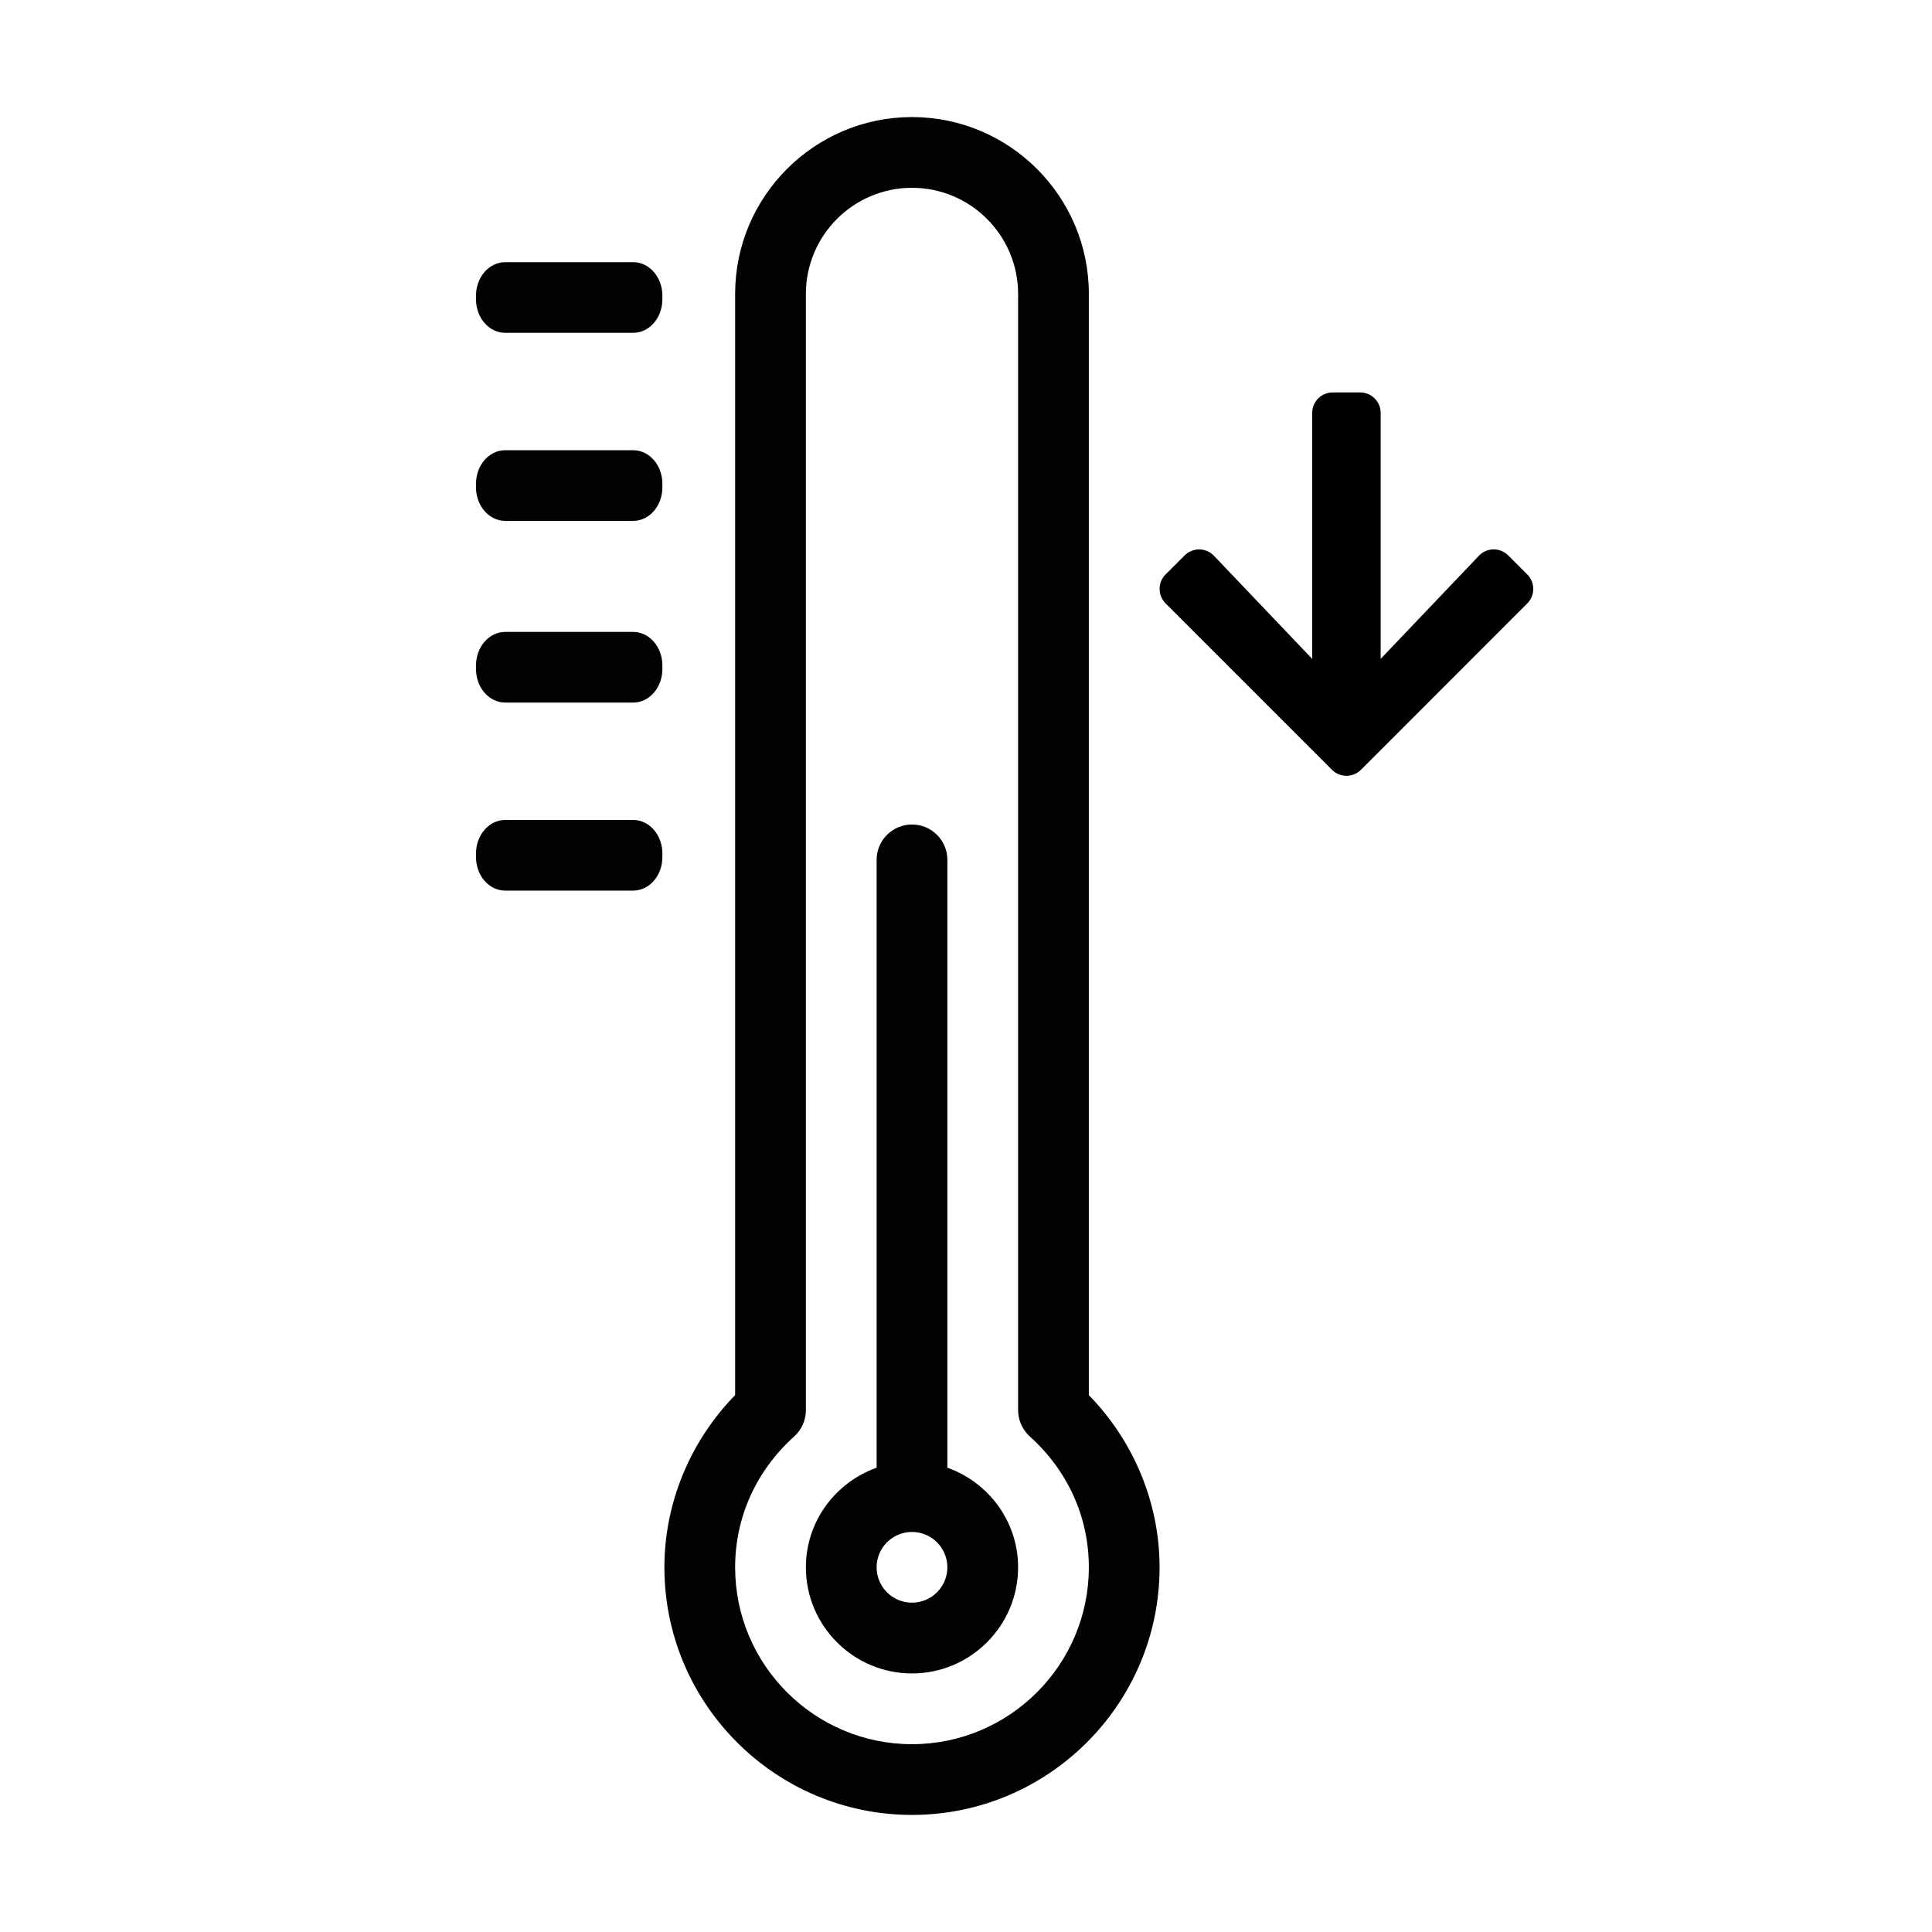
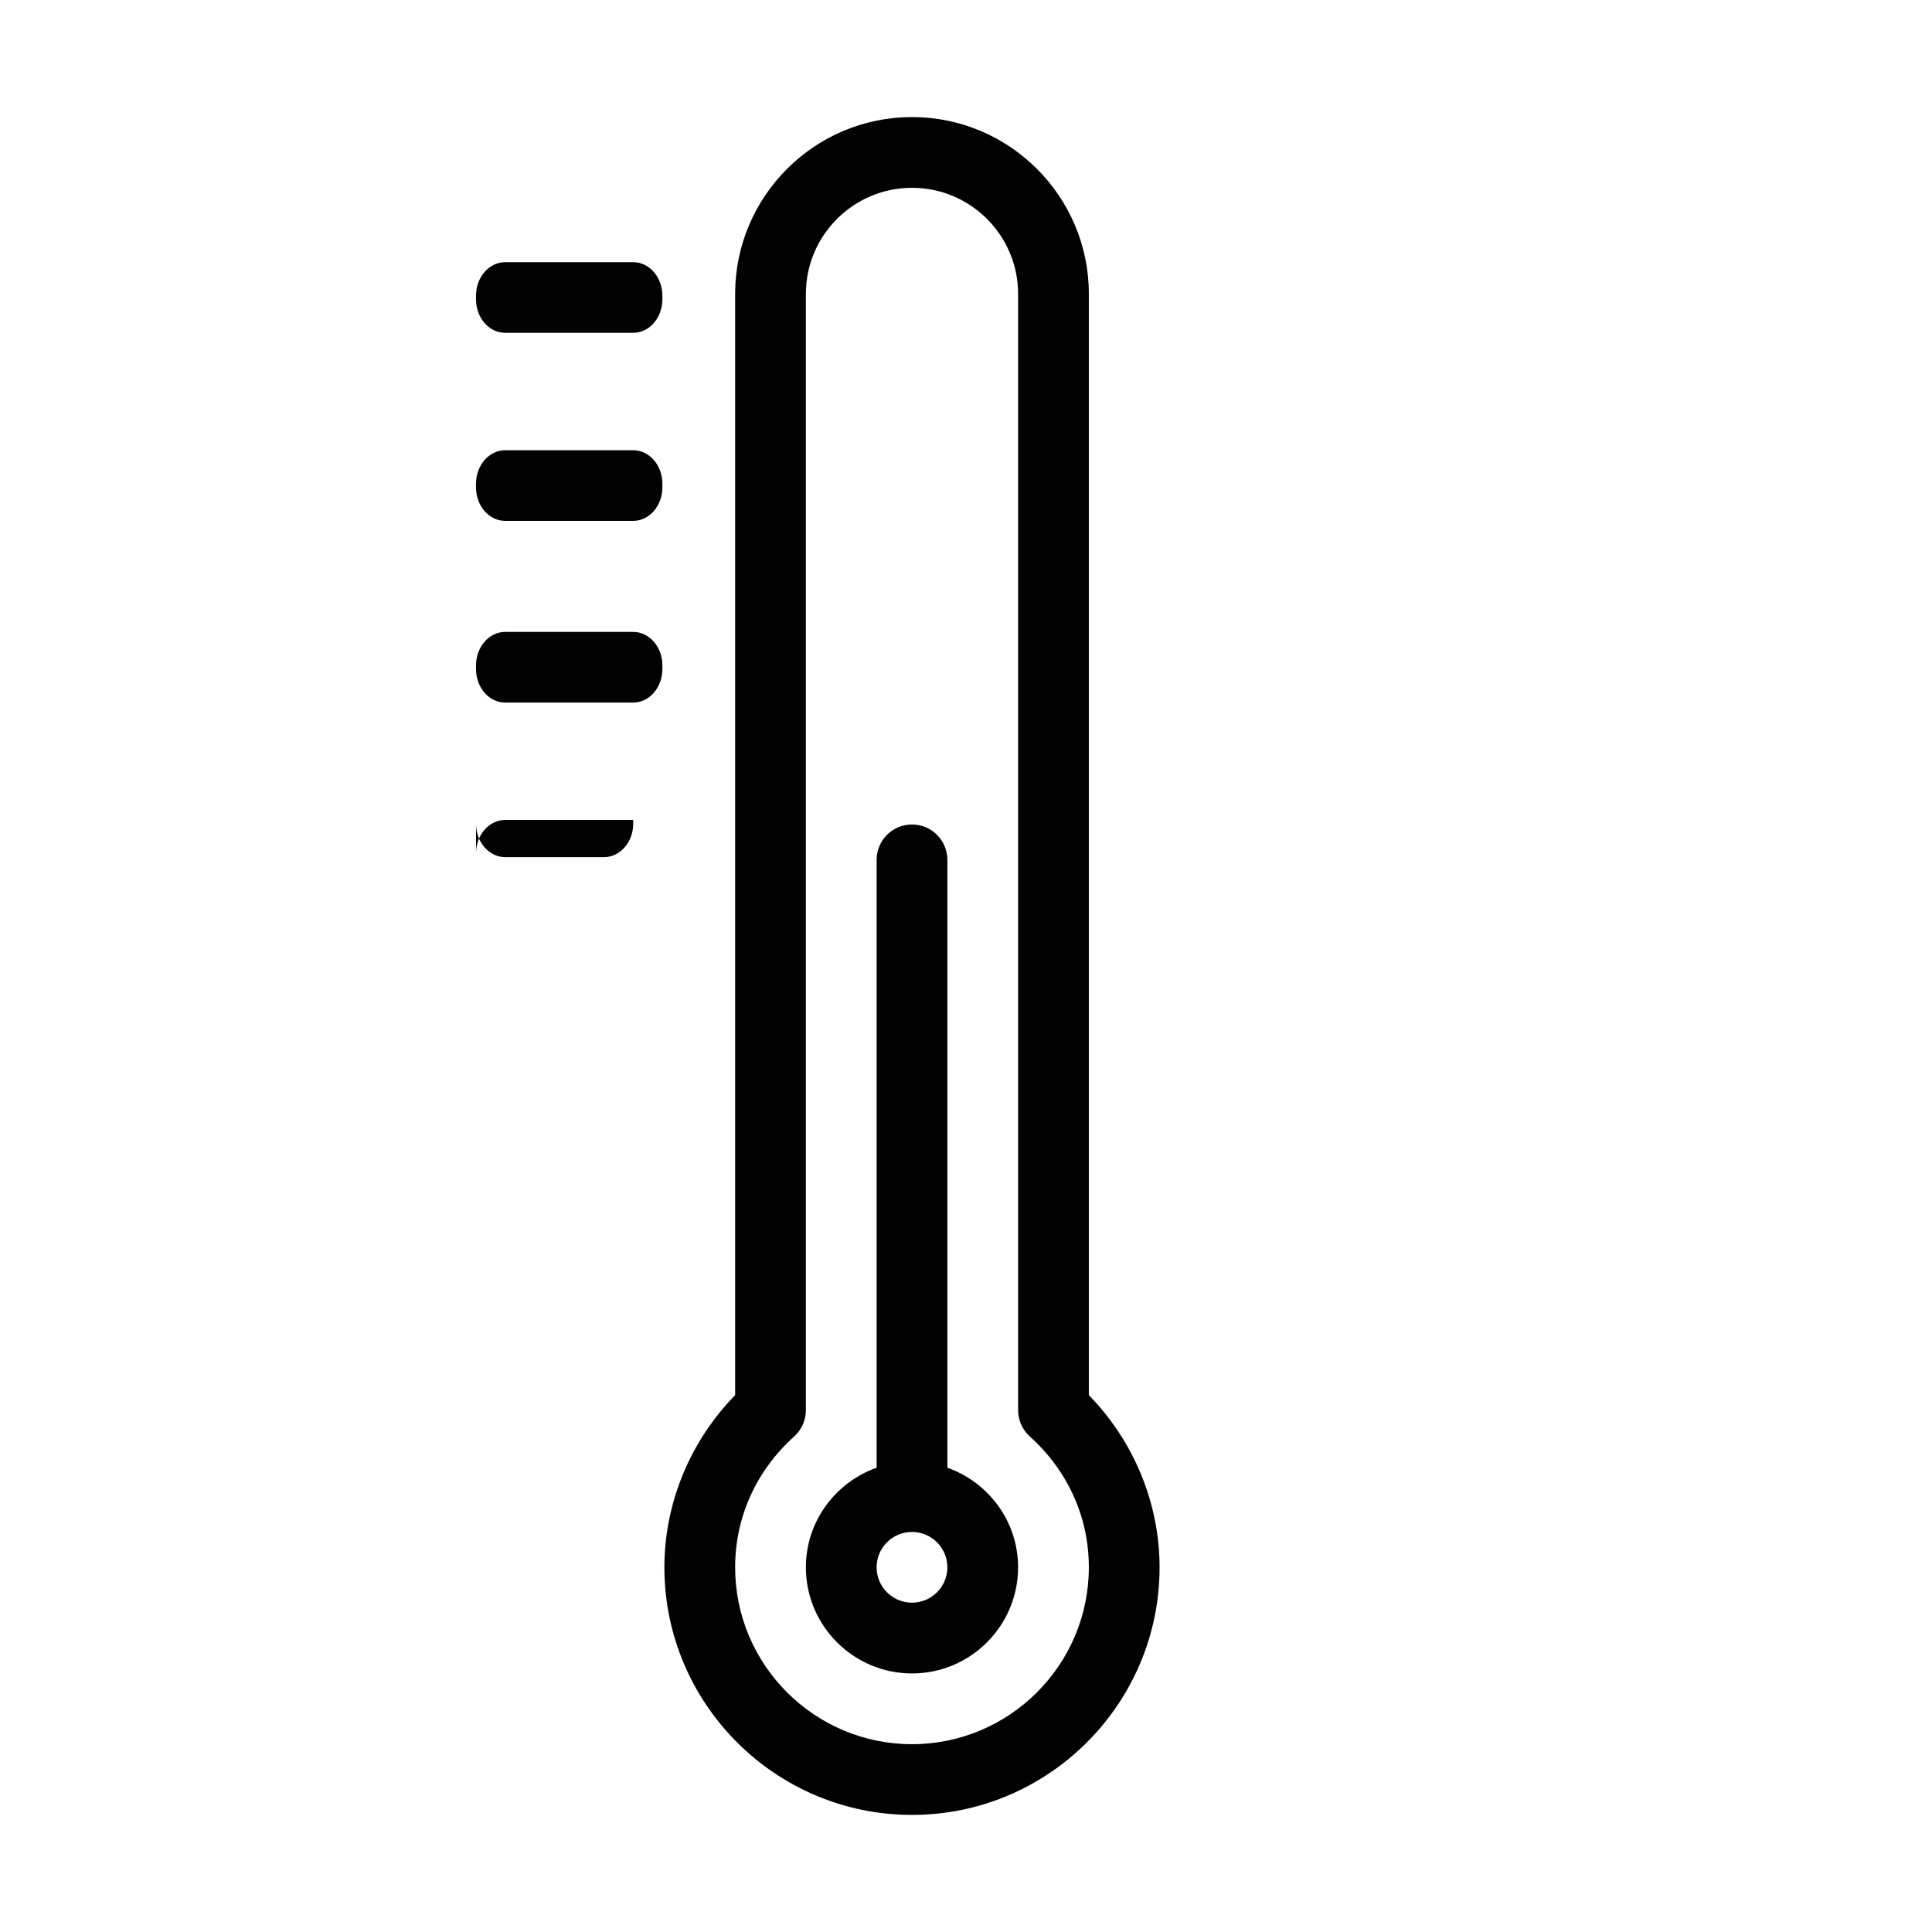
<svg xmlns="http://www.w3.org/2000/svg" version="1.1" id="Ebene_1" x="0px" y="0px" width="500px" height="500px" viewBox="0 0 500 500" enable-background="new 0 0 500 500" xml:space="preserve">
  <g>
    <path fill="#020203" d="M281.794,76.068c0-25.239-20.534-45.771-45.771-45.771c-25.239,0-45.771,20.53-45.771,45.771v284.984   c-11.688,11.983-18.308,28.002-18.308,44.566c0,35.331,28.746,64.081,64.08,64.081c35.324,0,64.074-28.75,64.074-64.081   c0-16.564-6.623-32.583-18.308-44.566V76.068H281.794z M236.024,451.394c-25.239,0-45.771-20.54-45.771-45.773   c0-12.961,5.428-24.993,15.286-33.871c1.921-1.744,3.023-4.206,3.023-6.802V76.068c0-15.146,12.314-27.462,27.463-27.462   c15.144,0,27.459,12.316,27.459,27.462v288.879c0,2.596,1.103,5.058,3.021,6.802c9.862,8.878,15.286,20.91,15.286,33.871   C281.794,430.854,261.26,451.394,236.024,451.394z" />
    <path fill="#020203" d="M245.179,379.839V222.537c0-5.061-4.094-9.155-9.156-9.155c-5.061,0-9.154,4.096-9.154,9.155v157.302   c-10.63,3.795-18.306,13.861-18.306,25.781c0,15.143,12.314,27.464,27.46,27.464c15.143,0,27.459-12.321,27.459-27.464   C263.482,393.7,255.81,383.634,245.179,379.839z M236.022,414.771c-5.051,0-9.155-4.104-9.155-9.151c0-5.051,4.104-9.15,9.155-9.15   c5.05,0,9.155,4.101,9.155,9.15C245.179,410.668,241.072,414.771,236.022,414.771z" />
    <g>
      <path fill="#020203" d="M123.192,76.51c0-4.783,3.38-8.661,7.549-8.661h33.131c4.169,0,7.549,3.877,7.549,8.661v0.962    c0,4.783-3.38,8.661-7.549,8.661H130.74c-4.169,0-7.549-3.878-7.549-8.661V76.51z" />
      <path fill="#020203" d="M123.192,125.177c0-4.783,3.38-8.661,7.549-8.661h33.131c4.169,0,7.549,3.877,7.549,8.661v0.962    c0,4.783-3.38,8.661-7.549,8.661H130.74c-4.169,0-7.549-3.878-7.549-8.661V125.177z" />
      <path fill="#020203" d="M123.192,172.199c0-4.783,3.38-8.661,7.549-8.661h33.131c4.169,0,7.549,3.877,7.549,8.661v0.962    c0,4.783-3.38,8.661-7.549,8.661H130.74c-4.169,0-7.549-3.878-7.549-8.661V172.199z" />
-       <path fill="#020203" d="M123.192,220.866c0-4.783,3.38-8.661,7.549-8.661h33.131c4.169,0,7.549,3.877,7.549,8.661v0.962    c0,4.783-3.38,8.661-7.549,8.661H130.74c-4.169,0-7.549-3.878-7.549-8.661V220.866z" />
+       <path fill="#020203" d="M123.192,220.866c0-4.783,3.38-8.661,7.549-8.661h33.131v0.962    c0,4.783-3.38,8.661-7.549,8.661H130.74c-4.169,0-7.549-3.878-7.549-8.661V220.866z" />
    </g>
-     <path d="M390.329,143.744l4.92,4.918c2.079,2.08,2.079,5.446,0,7.505l-43.032,43.051c-2.078,2.082-5.445,2.082-7.507,0   l-43.049-43.051c-2.082-2.081-2.082-5.448,0-7.505l4.916-4.918c2.102-2.104,5.538-2.058,7.595,0.09l25.423,26.685v-63.647   c0-2.944,2.372-5.313,5.317-5.313h7.087c2.945,0,5.313,2.369,5.313,5.313v63.647l25.423-26.685   C384.795,141.663,388.229,141.619,390.329,143.744z" />
  </g>
</svg>